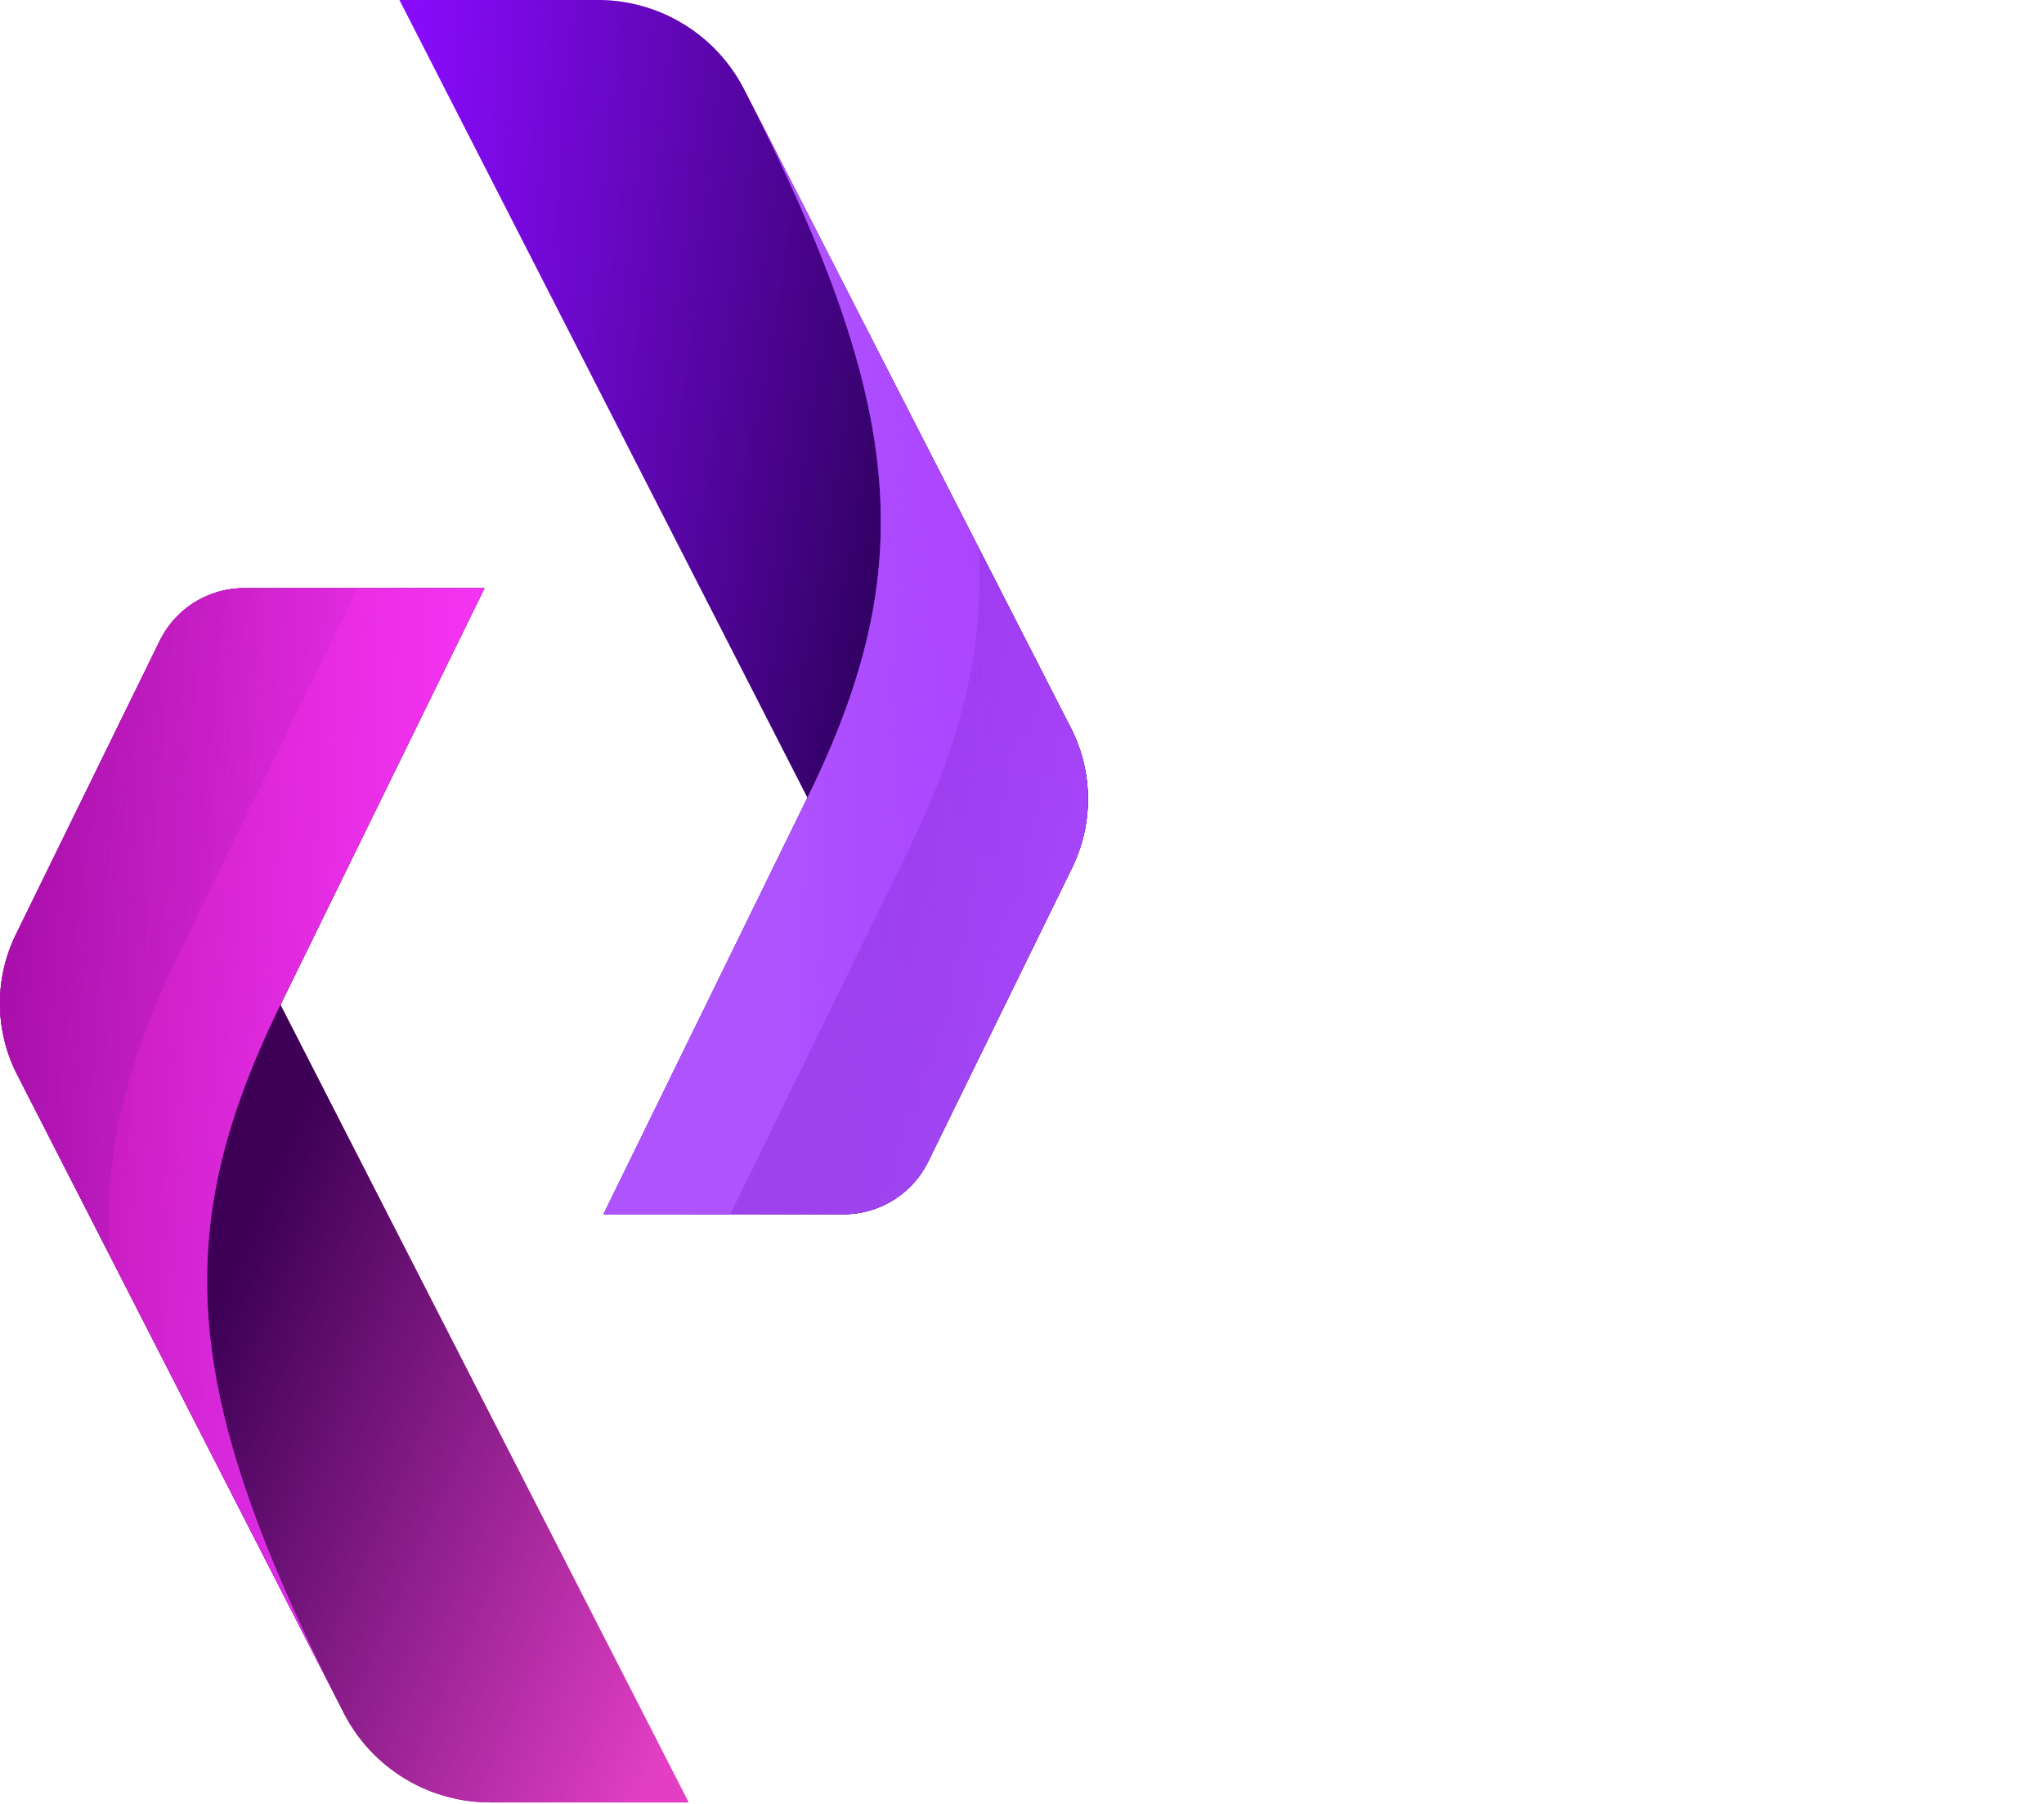
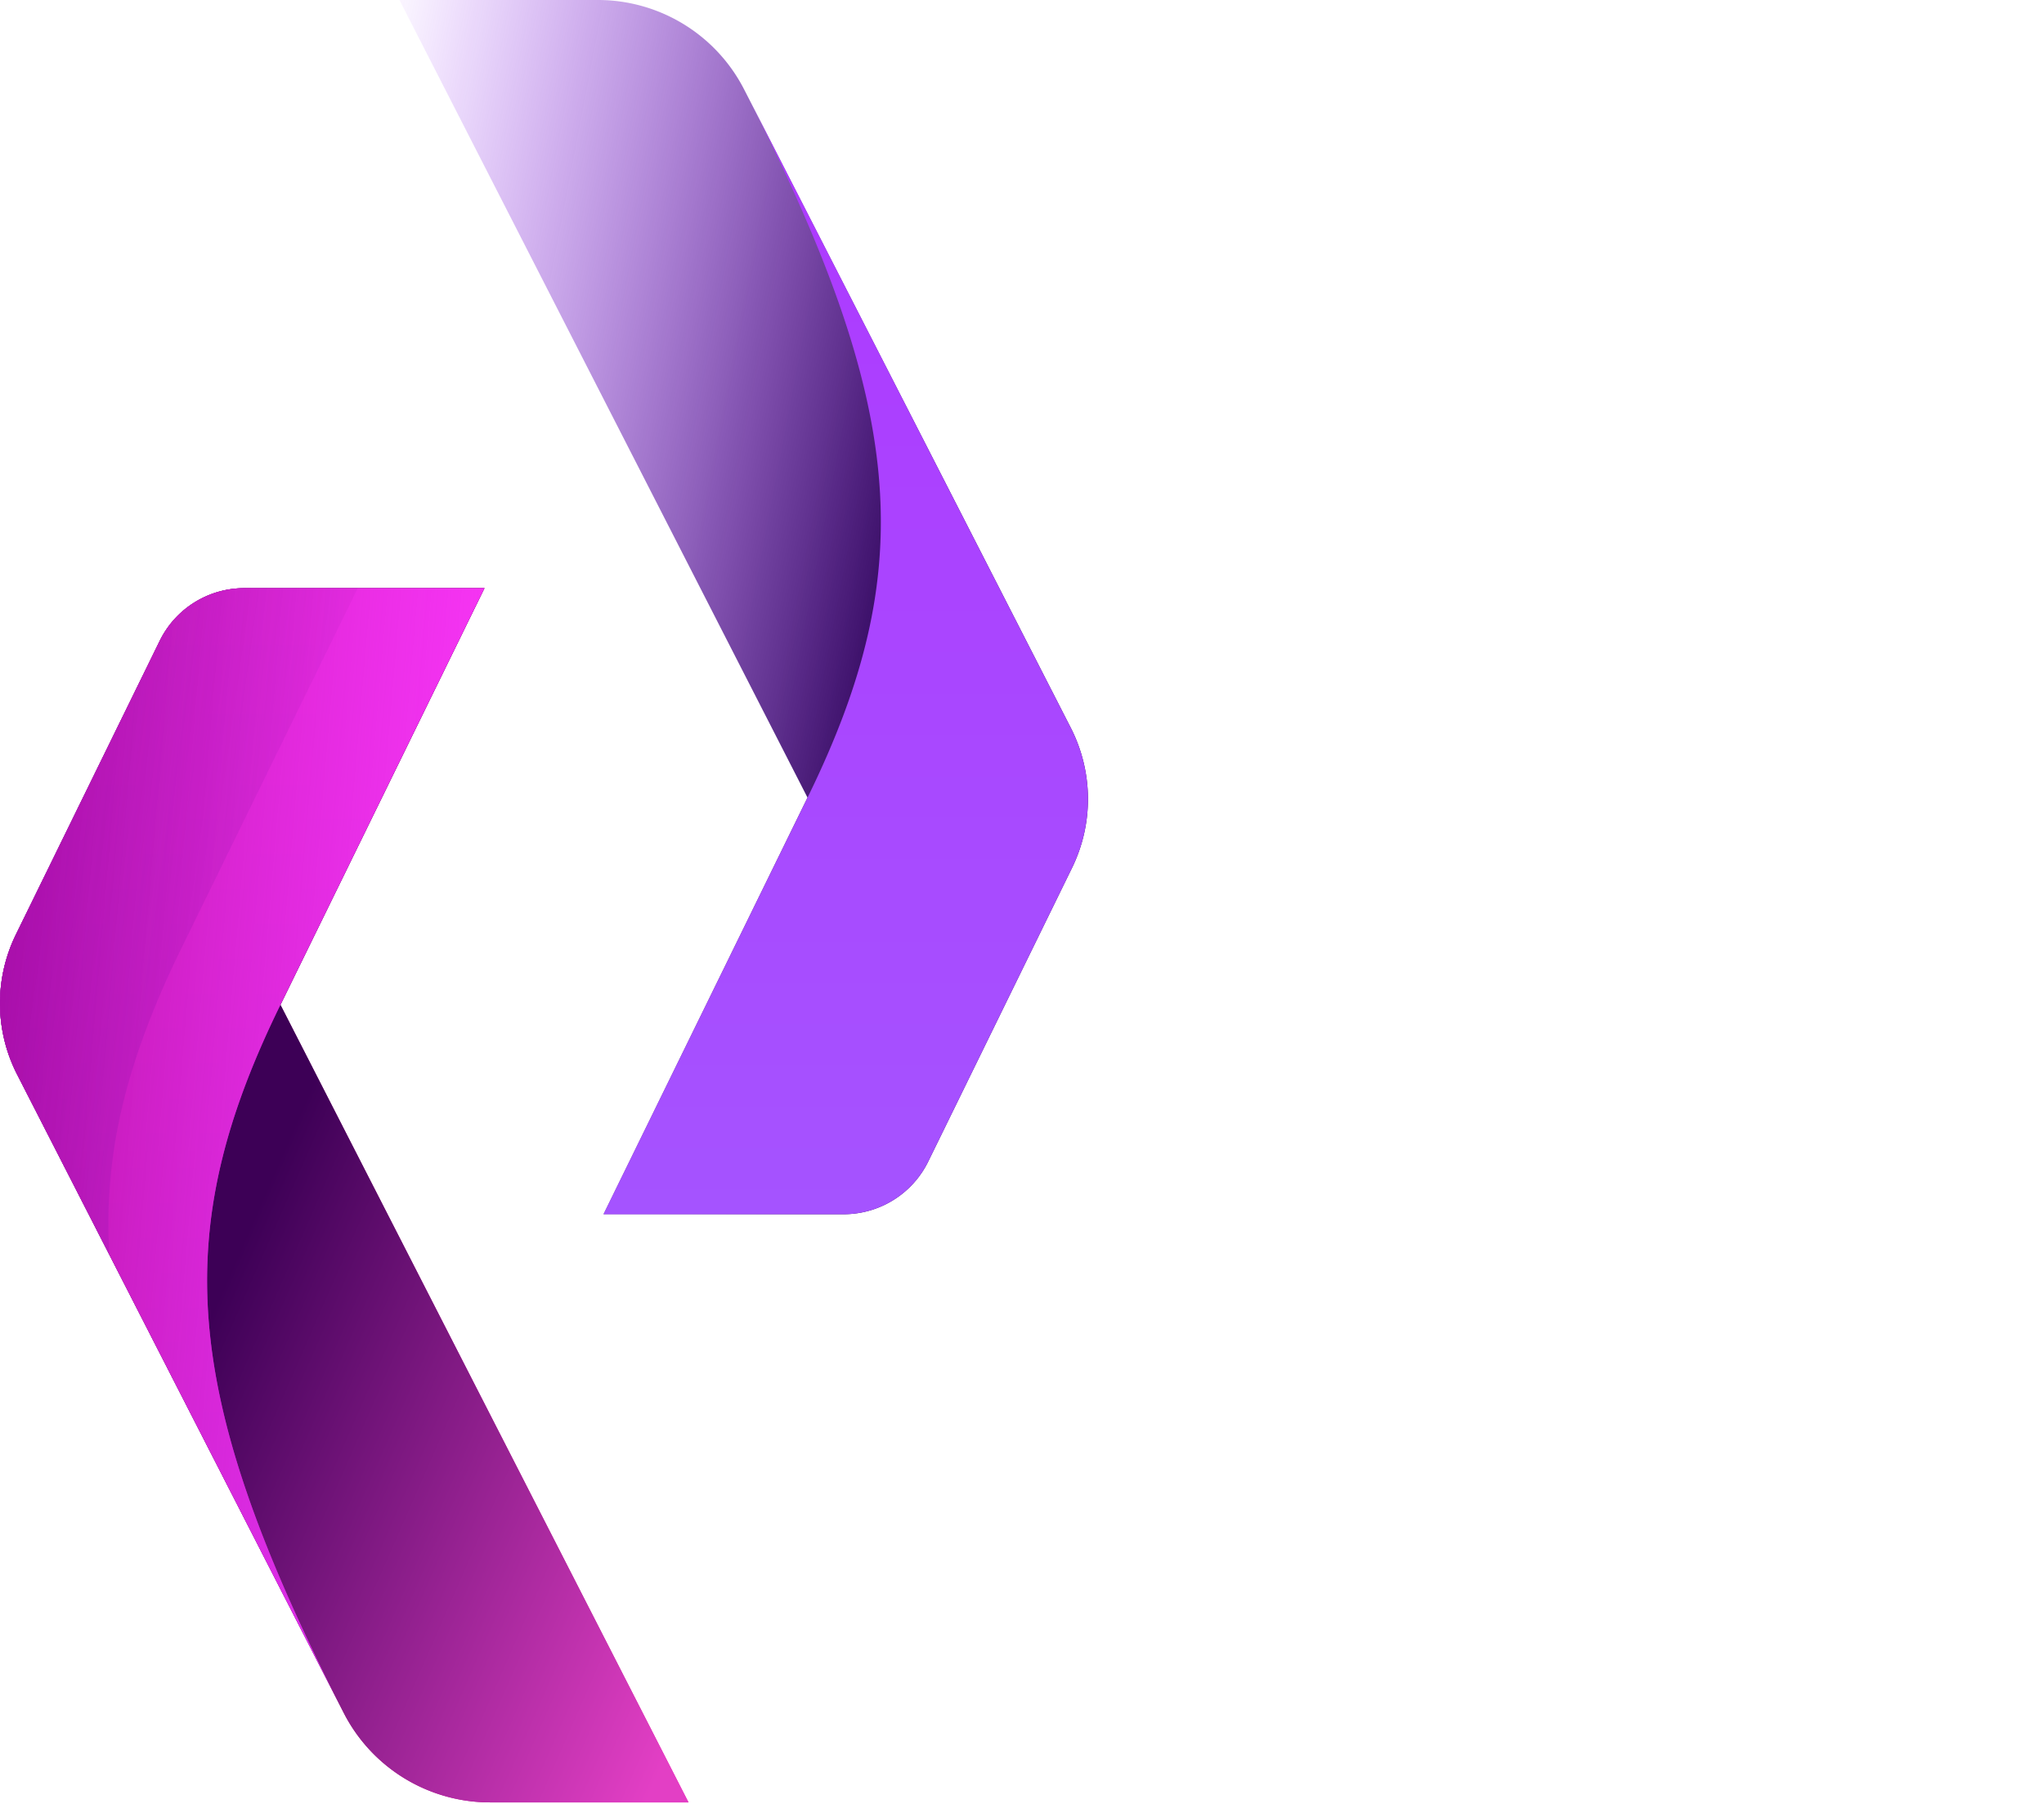
<svg xmlns="http://www.w3.org/2000/svg" xmlns:xlink="http://www.w3.org/1999/xlink" width="107.131" height="94.594" viewBox="0 0 107.131 94.594">
  <defs>
    <linearGradient id="linear-gradient" y1="0.5" x2="1" y2="0.5" gradientUnits="objectBoundingBox">
      <stop offset="0" stop-color="#8a0bff" />
      <stop offset="1" stop-color="#2a0056" />
    </linearGradient>
    <linearGradient id="linear-gradient-2" x1="-0.152" y1="0.338" x2="0.706" y2="0.629" gradientUnits="objectBoundingBox">
      <stop offset="0" stop-color="#8a0bff" stop-opacity="0" />
      <stop offset="1" stop-color="#2a0056" />
    </linearGradient>
    <linearGradient id="linear-gradient-3" x1="0.5" y1="1" x2="0.5" gradientUnits="objectBoundingBox">
      <stop offset="0" stop-color="#a553ff" />
      <stop offset="0.999" stop-color="#ae38ff" />
    </linearGradient>
    <linearGradient id="linear-gradient-4" x1="0.394" y1="0.535" x2="1.345" y2="0.667" gradientUnits="objectBoundingBox">
      <stop offset="0" stop-color="#af53ff" />
      <stop offset="0.156" stop-color="#ae4dff" stop-opacity="0.796" />
      <stop offset="0.388" stop-color="#ae45ff" stop-opacity="0.518" />
      <stop offset="0.597" stop-color="#ae3fff" stop-opacity="0.294" />
      <stop offset="0.775" stop-color="#ae3bff" stop-opacity="0.133" />
      <stop offset="0.915" stop-color="#ae38ff" stop-opacity="0.035" />
      <stop offset="1" stop-color="#ae38ff" stop-opacity="0" />
    </linearGradient>
    <linearGradient id="linear-gradient-5" x1="-0.665" y1="0.233" x2="1.042" y2="0.684" gradientUnits="objectBoundingBox">
      <stop offset="0" stop-color="#8a0bff" />
      <stop offset="0.999" stop-color="#2a0056" stop-opacity="0" />
    </linearGradient>
    <linearGradient id="linear-gradient-6" y1="0.5" x2="1" y2="0.5" gradientUnits="objectBoundingBox">
      <stop offset="0" stop-color="#3d0056" />
      <stop offset="1" stop-color="#ff0ba2" />
    </linearGradient>
    <linearGradient id="linear-gradient-7" x1="0.482" y1="0.372" x2="1.071" y2="0.83" gradientUnits="objectBoundingBox">
      <stop offset="0" stop-color="#3d0056" />
      <stop offset="1" stop-color="#e33fc5" />
    </linearGradient>
    <linearGradient id="linear-gradient-8" x1="0.5" y1="1" x2="0.5" gradientUnits="objectBoundingBox">
      <stop offset="0" stop-color="#df38ff" />
      <stop offset="1" stop-color="#ff39ff" />
    </linearGradient>
    <linearGradient id="linear-gradient-9" x1="-0.27" y1="0.278" x2="1.444" y2="0.616" gradientUnits="objectBoundingBox">
      <stop offset="0" stop-color="#9e0082" />
      <stop offset="1" stop-color="#ff39ff" stop-opacity="0" />
    </linearGradient>
    <linearGradient id="linear-gradient-10" x1="-1.047" y1="1.792" x2="0.66" y2="2.243" xlink:href="#linear-gradient-5" />
  </defs>
  <g id="OBJECTS" transform="translate(-182.204 -99.716)">
    <g id="Group_3" data-name="Group 3" transform="translate(182.204 102.716)">
      <g id="Group_1" data-name="Group 1" transform="translate(20.937 -3)">
-         <path id="Path_1" data-name="Path 1" d="M238.143,77.895h-10.4l21.388,41.814-10.694,21.842H251.03a4.931,4.931,0,0,0,4.429-2.763l7.536-15.392a8.2,8.2,0,0,0-.064-7.343L245.811,82.586A8.613,8.613,0,0,0,238.143,77.895Z" transform="translate(-227.745 -77.895)" fill="url(#linear-gradient)" />
        <path id="Path_2" data-name="Path 2" d="M238.143,77.895h-10.4l21.388,41.814-10.694,21.842H251.03a4.931,4.931,0,0,0,4.429-2.763l7.536-15.392a8.2,8.2,0,0,0-.064-7.343L245.811,82.586A8.613,8.613,0,0,0,238.143,77.895Z" transform="translate(-227.745 -77.895)" fill="url(#linear-gradient-2)" />
        <path id="Path_3" data-name="Path 3" d="M266.54,91.678c8.526,16.668,9.191,25.134,3.321,37.123l-10.694,21.842h12.591a4.931,4.931,0,0,0,4.429-2.763l7.536-15.392a8.2,8.2,0,0,0-.064-7.343Z" transform="translate(-248.473 -86.987)" fill="url(#linear-gradient-3)" />
-         <path id="Path_4" data-name="Path 4" d="M266.54,91.678c8.526,16.668,9.191,25.134,3.321,37.123l-10.694,21.842h12.591a4.931,4.931,0,0,0,4.429-2.763l7.536-15.392a8.2,8.2,0,0,0-.064-7.343Z" transform="translate(-248.473 -86.987)" fill="url(#linear-gradient-4)" style="mix-blend-mode: overlay;isolation: isolate" />
-         <path id="Path_5" data-name="Path 5" d="M296.529,171.714l-4.83-9.442c.33,5.41-.978,10.342-3.787,16.08l-9.234,18.86h5.951a4.931,4.931,0,0,0,4.429-2.763l7.536-15.392A8.2,8.2,0,0,0,296.529,171.714Z" transform="translate(-261.344 -133.556)" opacity="0.42" fill="url(#linear-gradient-5)" />
      </g>
      <g id="Group_2" data-name="Group 2" transform="translate(0 27.834)">
        <path id="Path_6" data-name="Path 6" d="M191.913,214.336h10.4l-21.388-41.814,10.694-21.842H179.026a4.931,4.931,0,0,0-4.429,2.763l-7.536,15.392a8.2,8.2,0,0,0,.064,7.343l17.119,33.468A8.613,8.613,0,0,0,191.913,214.336Z" transform="translate(-166.226 -150.679)" fill="url(#linear-gradient-6)" />
        <path id="Path_7" data-name="Path 7" d="M191.913,214.336h10.4l-21.388-41.814,10.694-21.842H179.026a4.931,4.931,0,0,0-4.429,2.763l-7.536,15.392a8.2,8.2,0,0,0,.064,7.343l17.119,33.468A8.613,8.613,0,0,0,191.913,214.336Z" transform="translate(-166.226 -150.679)" fill="url(#linear-gradient-7)" />
        <path id="Path_8" data-name="Path 8" d="M184.244,209.645c-8.526-16.669-9.191-25.134-3.321-37.123l10.694-21.842H179.026a4.931,4.931,0,0,0-4.429,2.763l-7.536,15.392a8.2,8.2,0,0,0,.064,7.343Z" transform="translate(-166.226 -150.679)" fill="url(#linear-gradient-8)" />
        <path id="Path_9" data-name="Path 9" d="M184.244,209.645c-8.526-16.669-9.191-25.134-3.321-37.123l10.694-21.842H179.026a4.931,4.931,0,0,0-4.429,2.763l-7.536,15.392a8.2,8.2,0,0,0,.064,7.343Z" transform="translate(-166.226 -150.679)" fill="url(#linear-gradient-9)" />
        <path id="Path_10" data-name="Path 10" d="M167.126,176.177l4.83,9.442c-.33-5.41.978-10.342,3.787-16.08l9.234-18.86h-5.951a4.931,4.931,0,0,0-4.428,2.763l-7.536,15.392A8.2,8.2,0,0,0,167.126,176.177Z" transform="translate(-166.226 -150.679)" opacity="0.32" fill="url(#linear-gradient-10)" />
      </g>
    </g>
    <g id="Group_4" data-name="Group 4" transform="translate(218.872 159.932)" />
  </g>
</svg>